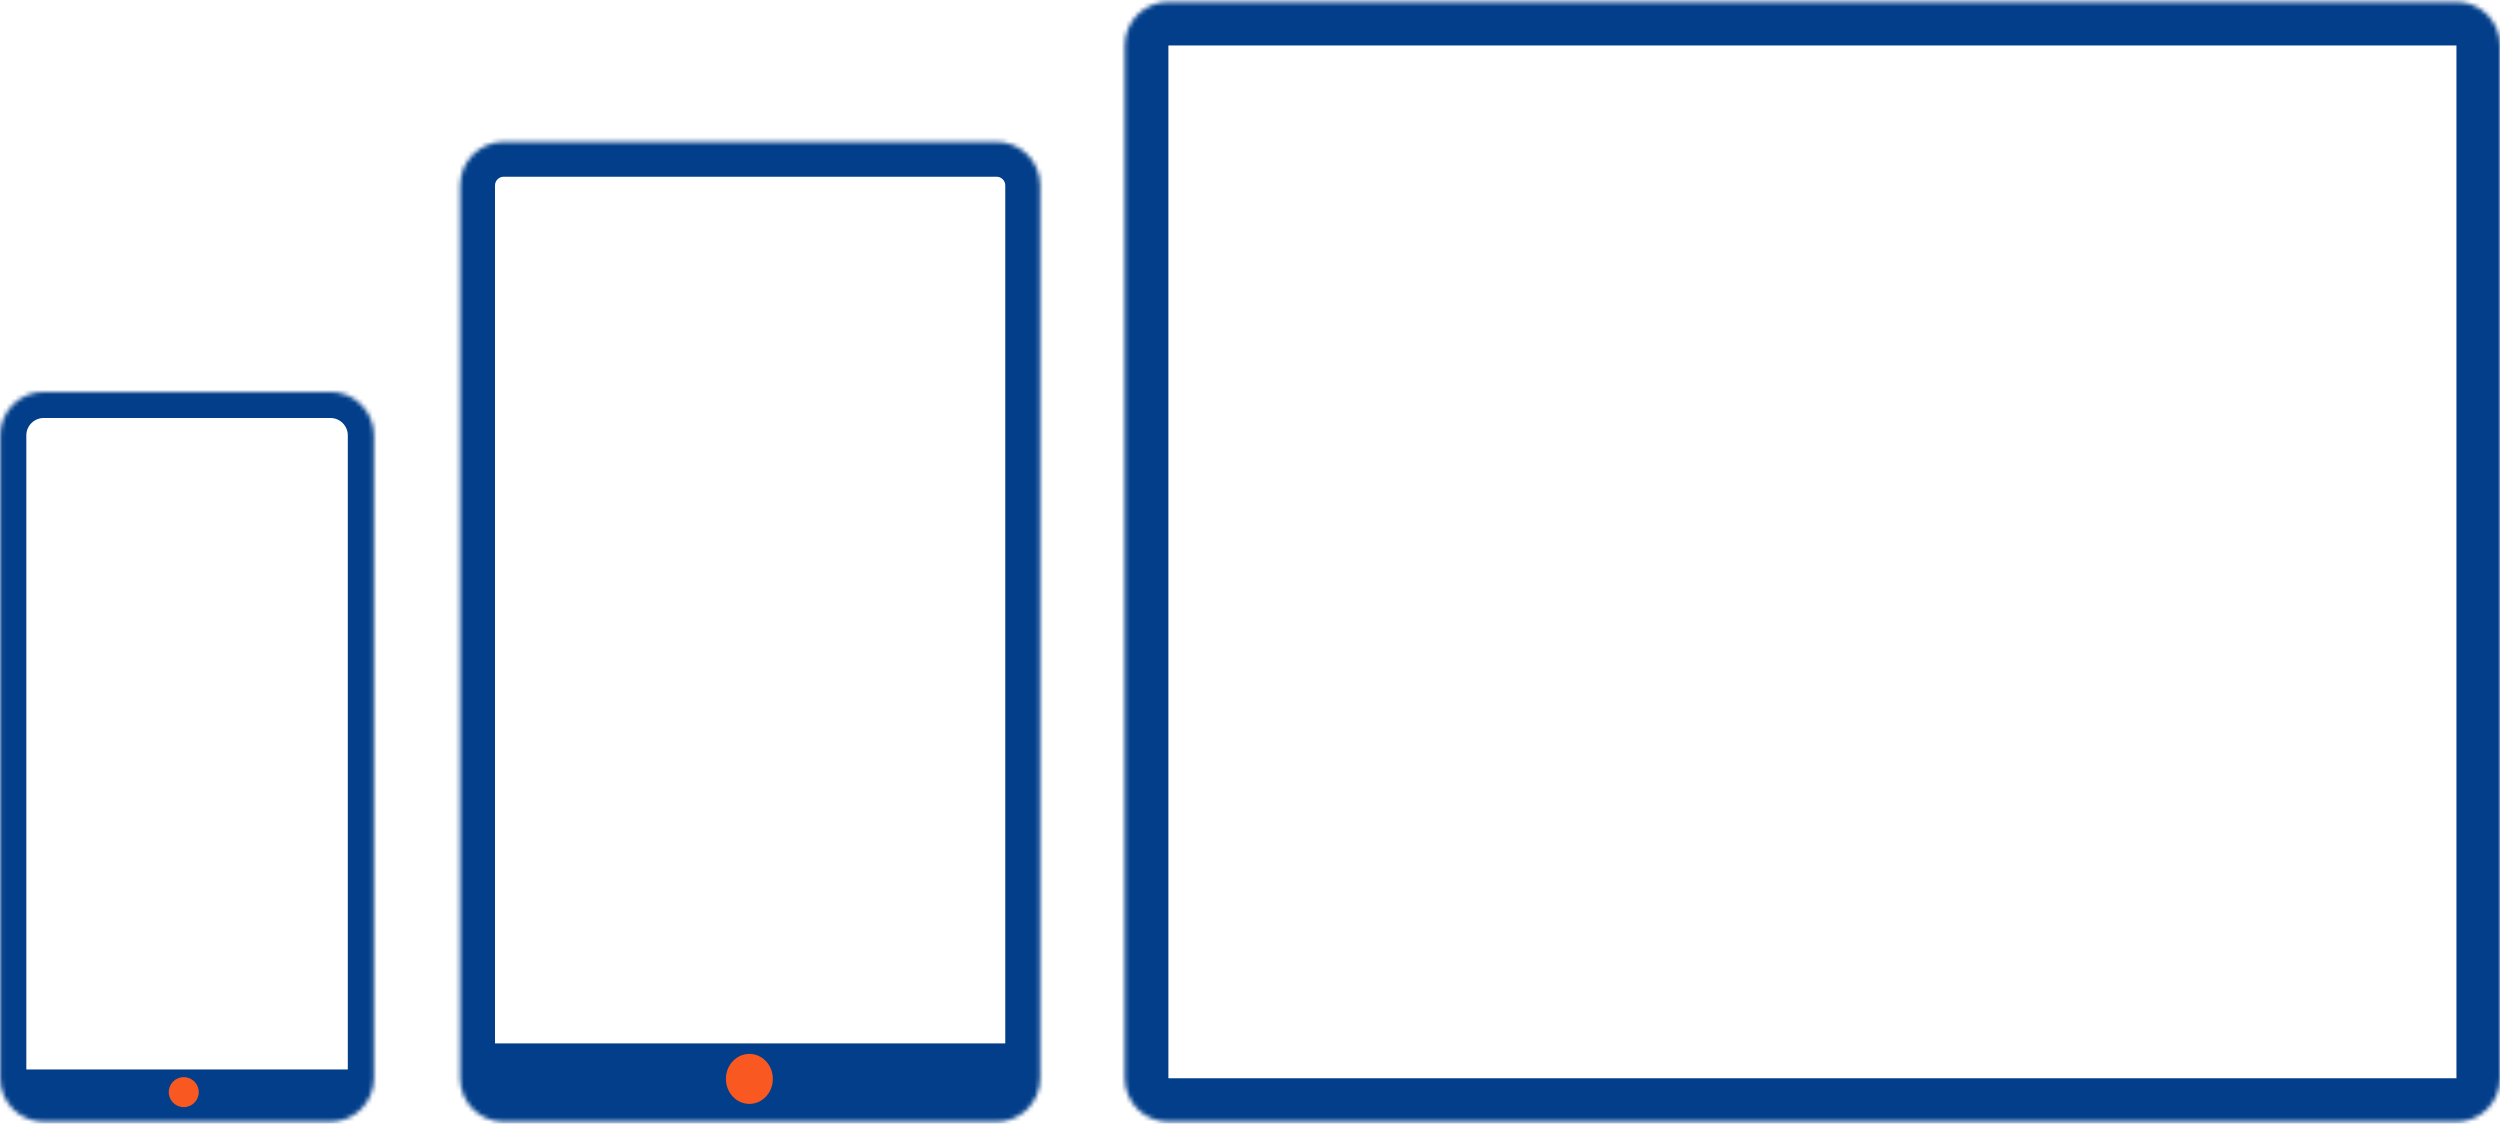
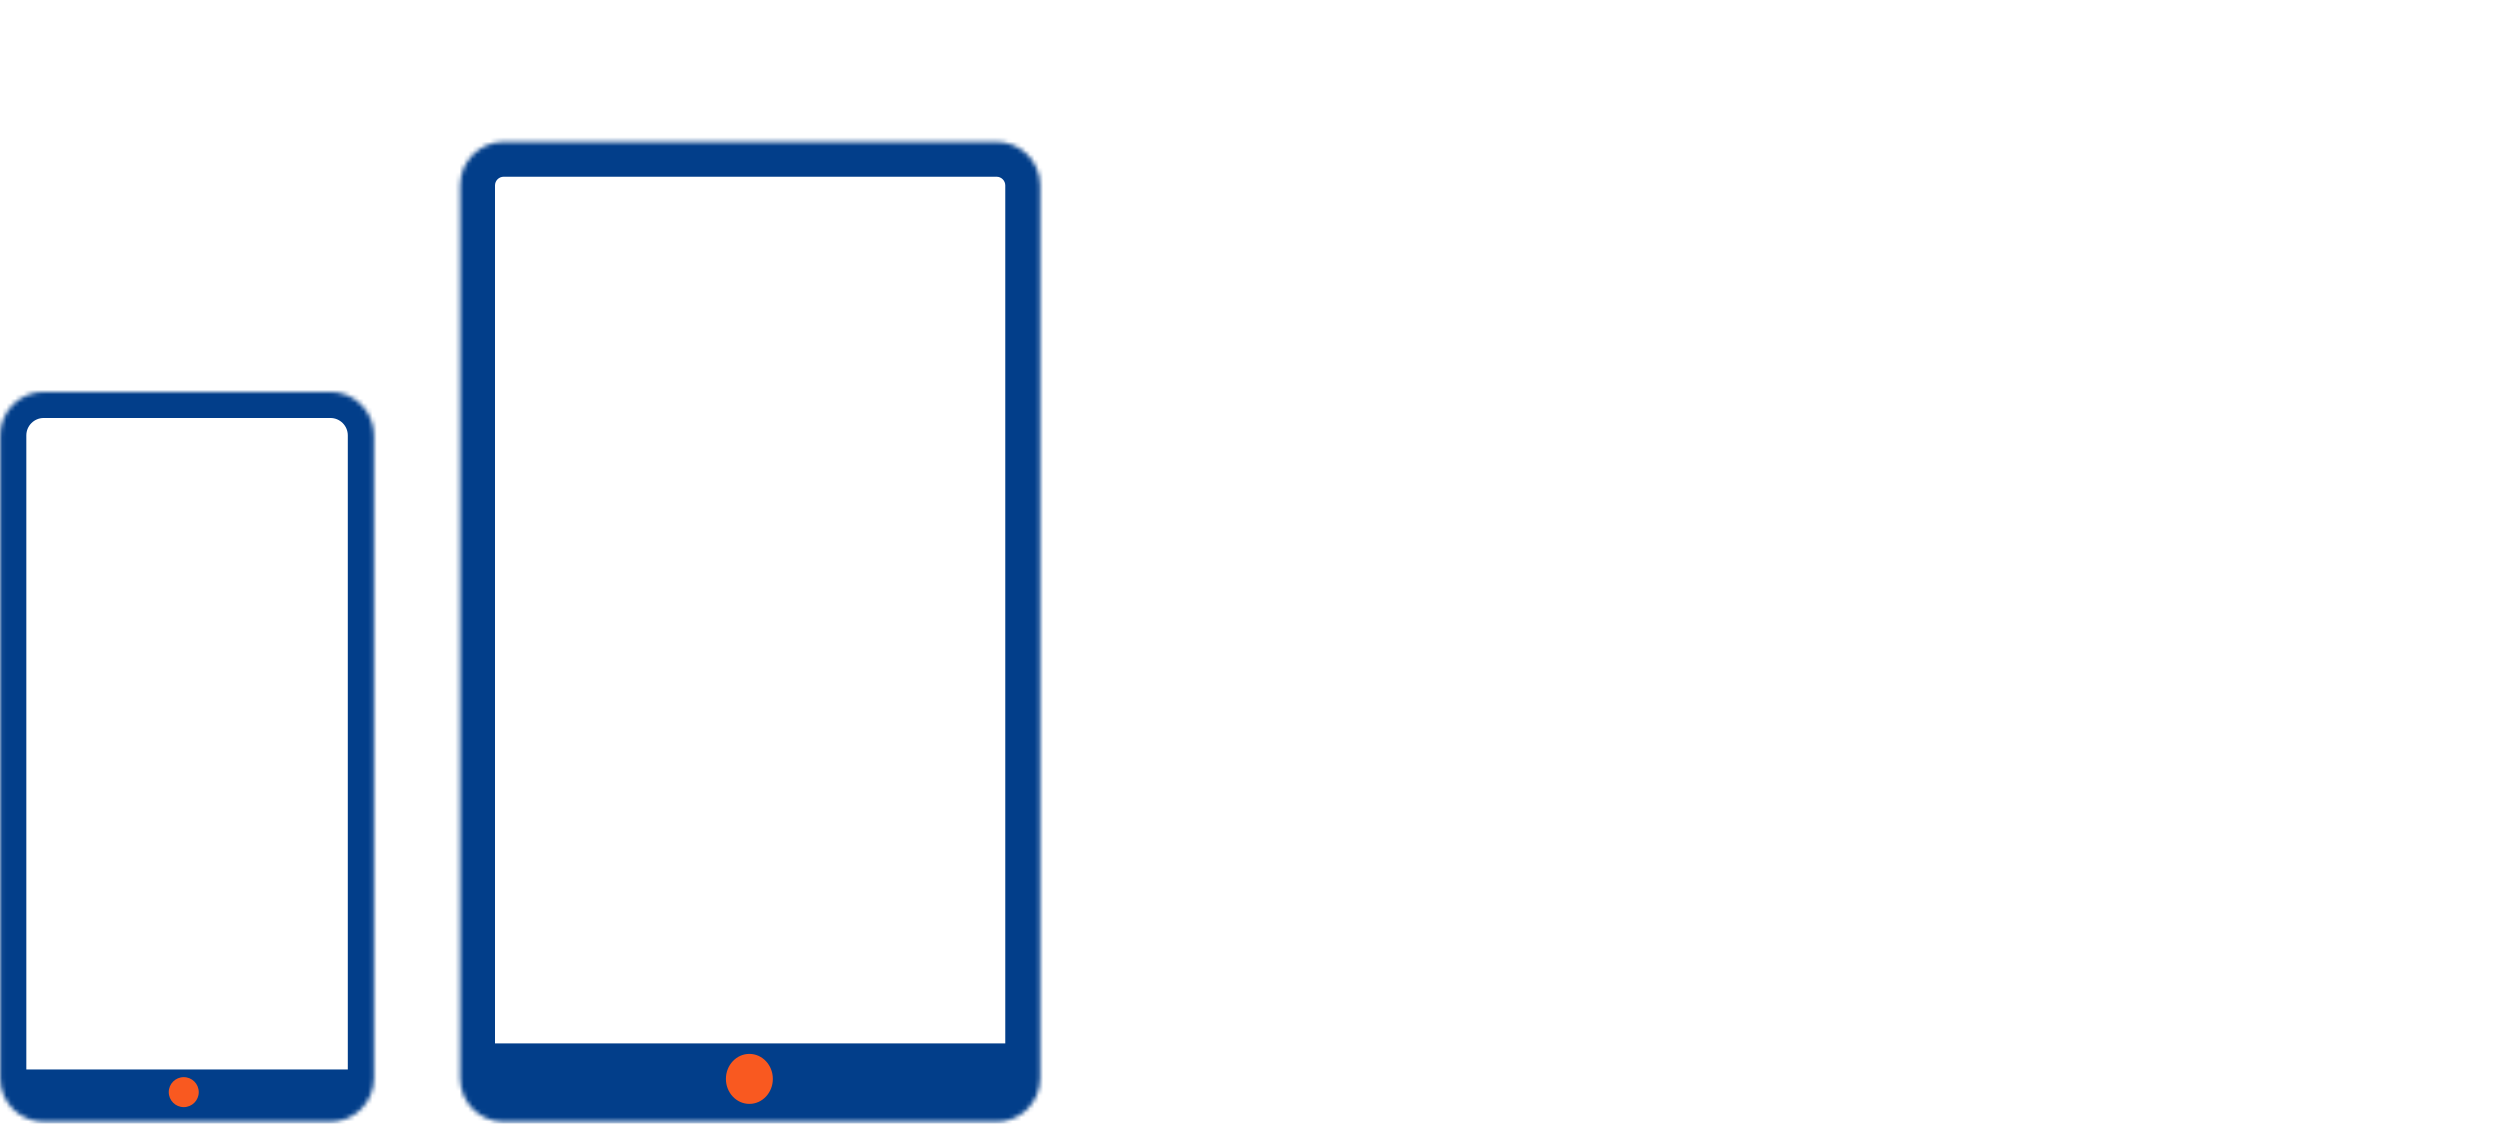
<svg xmlns="http://www.w3.org/2000/svg" width="574" height="258" viewBox="0 0 574 258" fill="none">
  <mask id="path-1-inside-1_1648_5398" fill="white">
-     <path d="M258.264 10.434C258.264 4.911 262.741 0.434 268.264 0.434H564C569.523 0.434 574 4.911 574 10.434V247.565C574 253.088 569.523 257.565 564 257.565H268.264C262.742 257.565 258.264 253.088 258.264 247.565V10.434Z" />
-   </mask>
-   <path d="M268.264 10.434H564V-9.566H268.264V10.434ZM564 10.434V247.565H584V10.434H564ZM564 247.565H268.264V267.565H564V247.565ZM268.264 247.565V10.434H248.264V247.565H268.264ZM268.264 247.565H268.264H248.264C248.264 258.611 257.219 267.565 268.264 267.565V247.565ZM564 247.565V267.565C575.046 267.565 584 258.611 584 247.565H564ZM564 10.434H564H584C584 -0.612 575.046 -9.566 564 -9.566V10.434ZM268.264 -9.566C257.219 -9.566 248.264 -0.612 248.264 10.434H268.264V10.434V-9.566Z" fill="#023E8A" mask="url(#path-1-inside-1_1648_5398)" />
+     </mask>
  <mask id="path-3-inside-2_1648_5398" fill="white">
-     <path d="M0.046 99.969C0.046 94.446 4.523 89.969 10.046 89.969H75.856C81.379 89.969 85.856 94.446 85.856 99.969V247.553C85.856 253.076 81.379 257.553 75.856 257.553H10.046C4.523 257.553 0.046 253.076 0.046 247.553V99.969Z" />
+     <path d="M0.046 99.969C0.046 94.446 4.523 89.969 10.046 89.969H75.856C81.379 89.969 85.856 94.446 85.856 99.969V247.553C85.856 253.076 81.379 257.553 75.856 257.553H10.046C4.523 257.553 0.046 253.076 0.046 247.553Z" />
  </mask>
  <path d="M-5.954 99.969C-5.954 91.132 1.209 83.969 10.046 83.969H75.856C84.693 83.969 91.856 91.132 91.856 99.969H79.856C79.856 97.76 78.065 95.969 75.856 95.969H10.046C7.837 95.969 6.046 97.76 6.046 99.969H-5.954ZM91.856 253.553C91.856 262.389 84.693 269.553 75.856 269.553H10.046C1.209 269.553 -5.954 262.389 -5.954 253.553L6.046 245.553C6.046 245.553 7.837 245.553 10.046 245.553H75.856C78.065 245.553 79.856 245.553 79.856 245.553L91.856 253.553ZM10.046 269.553C1.209 269.553 -5.954 262.389 -5.954 253.553V99.969C-5.954 91.132 1.209 83.969 10.046 83.969V95.969C7.837 95.969 6.046 97.76 6.046 99.969V245.553C6.046 245.553 7.837 245.553 10.046 245.553V269.553ZM75.856 83.969C84.693 83.969 91.856 91.132 91.856 99.969V253.553C91.856 262.389 84.693 269.553 75.856 269.553V245.553C78.065 245.553 79.856 245.553 79.856 245.553V99.969C79.856 97.76 78.065 95.969 75.856 95.969V83.969Z" fill="#023E8A" mask="url(#path-3-inside-2_1648_5398)" />
  <circle cx="42.19" cy="250.754" r="3.443" fill="#F95920" />
  <mask id="path-6-inside-3_1648_5398" fill="white">
    <path d="M228.811 32.576C234.334 32.576 238.811 37.053 238.811 42.576V247.566C238.811 253.089 234.334 257.566 228.811 257.566H115.653C110.131 257.566 105.653 253.089 105.653 247.566V42.576C105.653 37.053 110.131 32.576 115.653 32.576L228.811 32.576Z" />
  </mask>
  <path d="M228.811 24.576C238.752 24.576 246.811 32.635 246.811 42.576V257.566C246.811 267.507 238.752 275.566 228.811 275.566V239.566C229.915 239.566 230.811 239.566 230.811 239.566V42.576C230.811 41.472 229.915 40.576 228.811 40.576V24.576ZM115.653 275.566C105.712 275.566 97.653 267.507 97.653 257.566V42.576C97.653 32.635 105.712 24.576 115.653 24.576V40.576C114.549 40.576 113.653 41.472 113.653 42.576L113.653 239.566C113.653 239.566 114.549 239.566 115.653 239.566V275.566ZM97.653 42.576C97.653 32.635 105.712 24.576 115.653 24.576L228.811 24.576C238.752 24.576 246.811 32.635 246.811 42.576H230.811C230.811 41.472 229.915 40.576 228.811 40.576L115.653 40.576C114.549 40.576 113.653 41.472 113.653 42.576H97.653ZM246.811 257.566C246.811 267.507 238.752 275.566 228.811 275.566H115.653C105.712 275.566 97.653 267.507 97.653 257.566L113.653 239.566C113.653 239.566 114.549 239.566 115.653 239.566H228.811C229.915 239.566 230.811 239.566 230.811 239.566L246.811 257.566Z" fill="#023E8A" mask="url(#path-6-inside-3_1648_5398)" />
  <ellipse cx="172.057" cy="247.714" rx="5.74" ry="5.388" transform="rotate(90 172.057 247.714)" fill="#F95920" />
</svg>